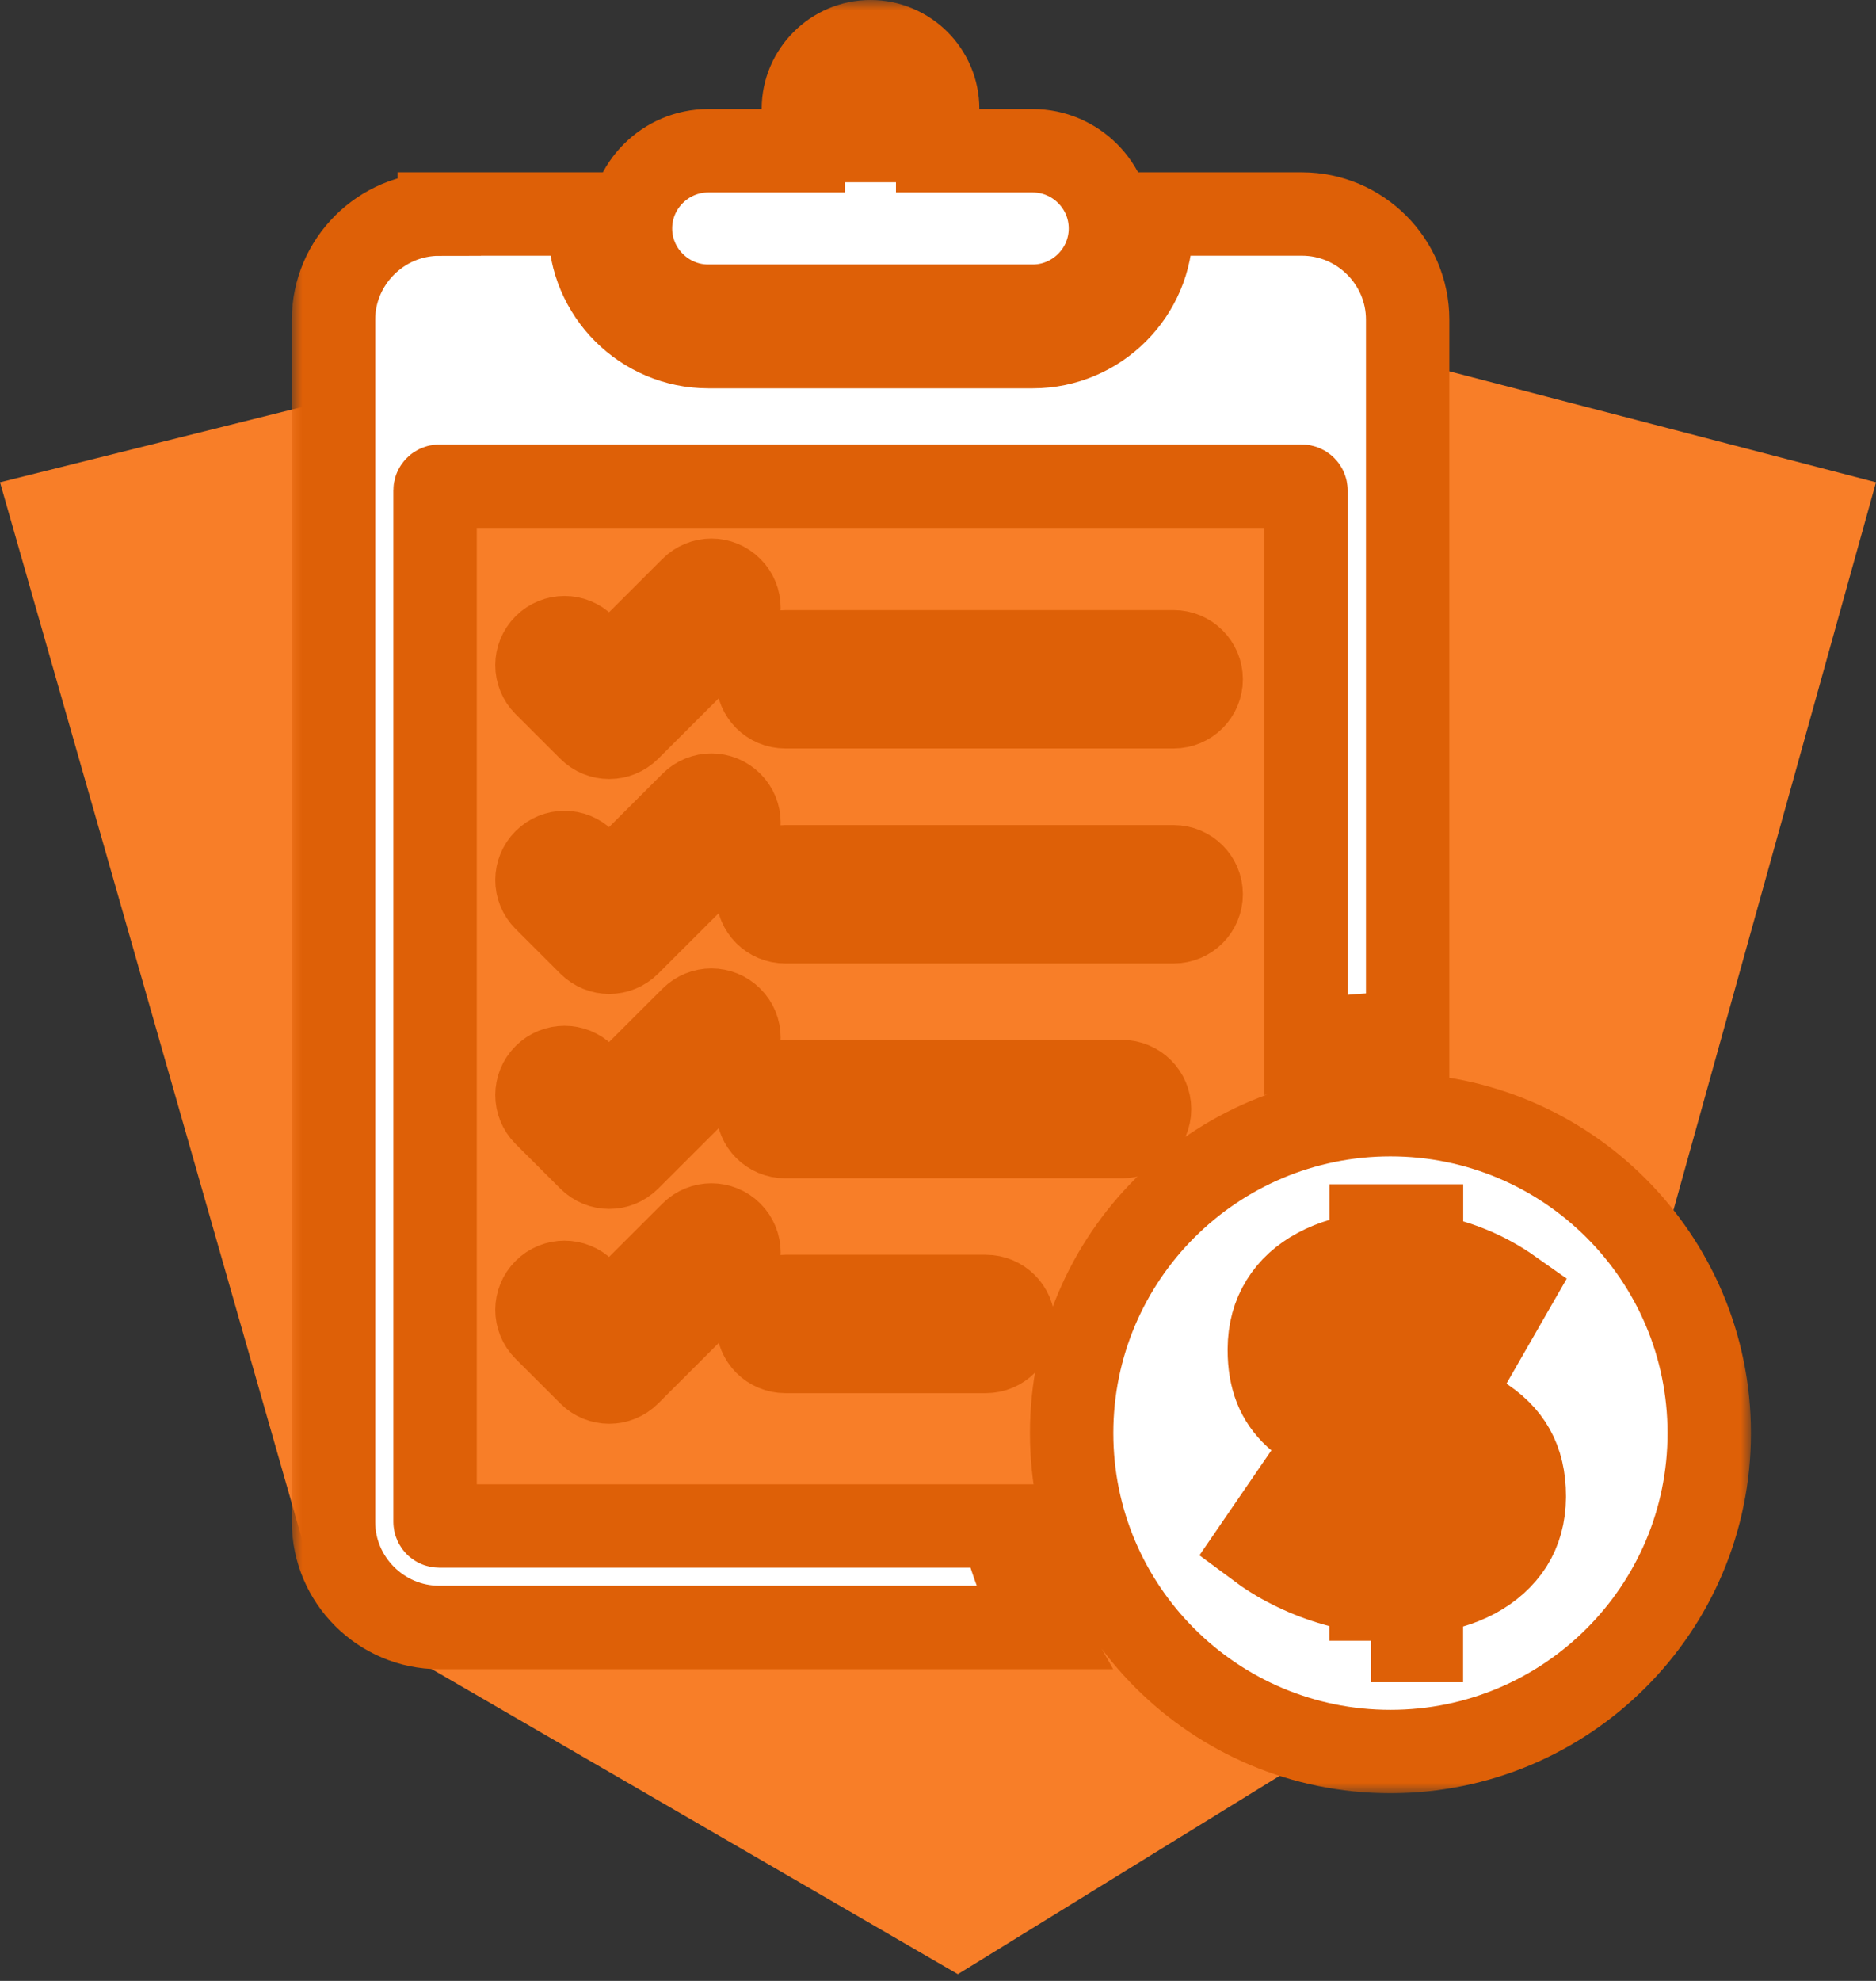
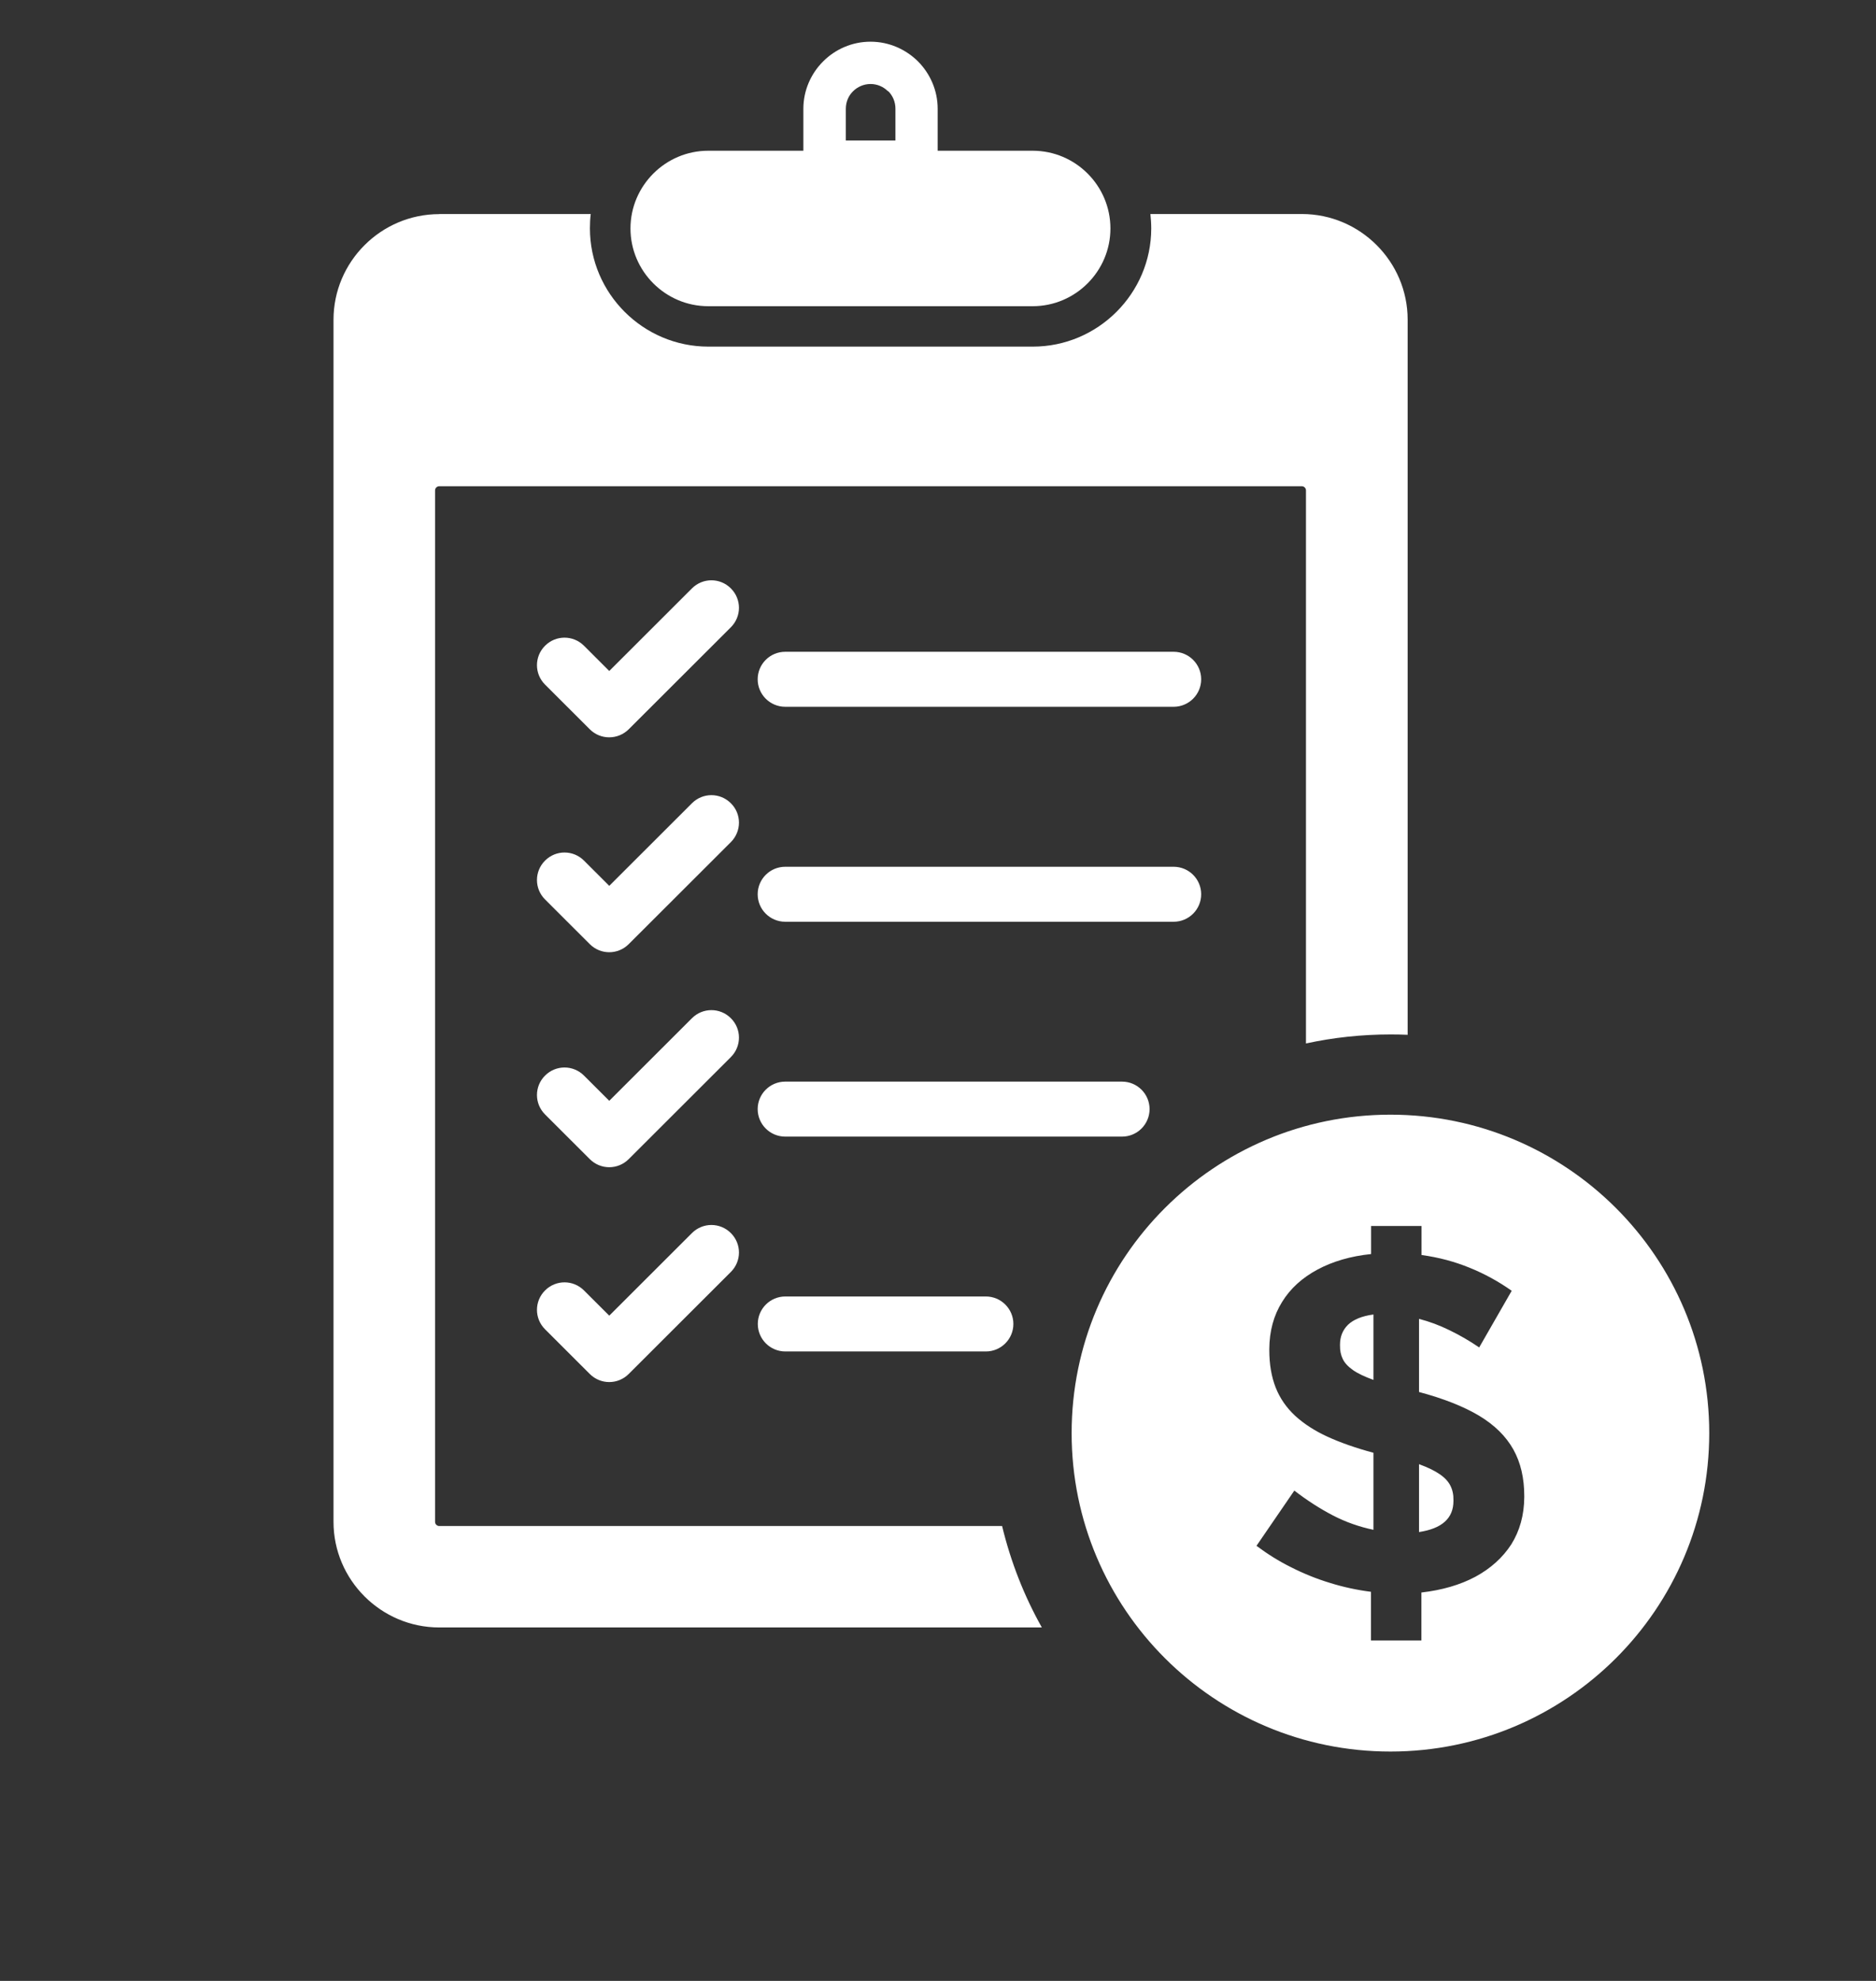
<svg xmlns="http://www.w3.org/2000/svg" width="90" height="95" viewBox="0 0 90 95" fill="none">
  <rect x="0" y="0" width="90" height="95" fill="#333333" stroke="none" />
-   <path d="M45.953 11.677L90 23.13L75.077 76.731L45.953 94.677L15.388 76.959L0 23.13L45.953 11.677Z" fill="#F87E28" />
  <mask id="path-2-outside-1_4462_2921" maskUnits="userSpaceOnUse" x="14" y="0" width="70" height="86" fill="black">
-     <rect fill="white" x="14" width="70" height="86" />
-     <path fill-rule="evenodd" clip-rule="evenodd" d="M66.705 53.457C75.152 53.457 82 60.295 82 68.729C82 77.163 75.152 84 66.705 84C58.258 84 51.411 77.163 51.411 68.729C51.411 60.295 58.258 53.457 66.705 53.457ZM33.196 59.135C33.714 58.618 34.545 58.618 35.063 59.135C35.581 59.652 35.581 60.482 35.063 60.999L30.162 65.893C29.644 66.41 28.813 66.41 28.295 65.893L26.149 63.75C25.631 63.233 25.631 62.403 26.149 61.886C26.667 61.369 27.498 61.369 28.016 61.886L29.229 63.096L33.196 59.135ZM47.295 62.176C48.024 62.176 48.616 62.767 48.616 63.494C48.616 64.222 48.024 64.813 47.295 64.813H37.676C36.947 64.813 36.355 64.222 36.355 63.494C36.355 62.767 36.947 62.176 37.676 62.176H47.295ZM53.83 51.872C54.558 51.872 55.15 52.463 55.15 53.19C55.15 53.918 54.558 54.509 53.83 54.509H37.67C36.941 54.509 36.349 53.918 36.349 53.19C36.349 52.463 36.941 51.872 37.67 51.872H53.83ZM33.196 48.831C33.714 48.314 34.545 48.314 35.063 48.831C35.581 49.343 35.581 50.178 35.063 50.695L30.162 55.589C29.644 56.106 28.813 56.106 28.295 55.589L26.149 53.446C25.631 52.929 25.631 52.099 26.149 51.582C26.667 51.065 27.498 51.065 28.016 51.582L29.229 52.792L33.196 48.831ZM33.196 38.522C33.714 38.004 34.545 38.004 35.063 38.522C35.581 39.033 35.581 39.868 35.063 40.386L30.162 45.279C29.644 45.796 28.813 45.796 28.295 45.279L26.149 43.136C25.631 42.619 25.631 41.789 26.149 41.272C26.667 40.755 27.498 40.755 28.016 41.272L29.229 42.483L33.196 38.522ZM56.306 41.568C57.034 41.568 57.626 42.159 57.626 42.886C57.626 43.614 57.034 44.205 56.306 44.205H37.67C36.941 44.205 36.349 43.614 36.349 42.886C36.349 42.159 36.941 41.568 37.67 41.568H56.306ZM56.306 31.258C57.034 31.258 57.626 31.849 57.626 32.577C57.626 33.304 57.034 33.895 56.306 33.895H37.67C36.941 33.895 36.349 33.304 36.349 32.577C36.349 31.849 36.941 31.258 37.67 31.258H56.306ZM33.196 28.218C33.714 27.7 34.545 27.7 35.063 28.218C35.581 28.735 35.581 29.564 35.063 30.082L30.162 34.975C29.644 35.487 28.813 35.492 28.295 34.975L26.149 32.832C25.631 32.315 25.631 31.485 26.149 30.968C26.667 30.451 27.498 30.451 28.016 30.968L29.229 32.179L33.196 28.218ZM33.976 7.229H38.541V5.217C38.541 4.336 38.905 3.529 39.486 2.949C40.066 2.364 40.874 2 41.763 2C42.651 2 43.453 2.364 44.039 2.943C44.62 3.529 44.984 4.33 44.984 5.217V7.229H49.544C51.598 7.229 53.272 8.905 53.272 10.957C53.272 13.009 51.593 14.685 49.544 14.685H33.976C31.927 14.685 30.247 13.009 30.247 10.957C30.247 8.905 31.927 7.229 33.976 7.229ZM42.599 4.376C42.383 4.16 42.087 4.029 41.763 4.029C41.438 4.029 41.136 4.165 40.926 4.376C40.709 4.586 40.578 4.887 40.578 5.217V6.74H42.958V5.211C42.958 4.881 42.827 4.586 42.611 4.37L42.599 4.376ZM21.072 10.264H28.34C28.312 10.491 28.301 10.718 28.301 10.951C28.301 14.072 30.856 16.623 33.981 16.623H49.549C52.674 16.623 55.23 14.072 55.23 10.951C55.23 10.718 55.213 10.485 55.19 10.264H62.459C65.248 10.264 67.531 12.543 67.531 15.328V49.627C67.257 49.615 66.99 49.61 66.711 49.61C65.316 49.61 63.962 49.758 62.653 50.042V23.517C62.653 23.409 62.562 23.318 62.453 23.318H21.072C20.963 23.318 20.872 23.409 20.872 23.517V72.986C20.872 73.094 20.963 73.184 21.072 73.184H48.075C48.491 74.907 49.134 76.543 49.982 78.049H21.072C18.282 78.049 16 75.77 16 72.986V15.333C16 12.548 18.282 10.269 21.072 10.269V10.264ZM65.772 78.675H68.191V76.373C69.181 76.259 70.047 76.009 70.781 75.617C71.515 75.219 72.09 74.702 72.506 74.06C72.91 73.412 73.12 72.662 73.126 71.798V71.752C73.126 70.888 72.955 70.144 72.602 69.513C72.249 68.882 71.703 68.342 70.957 67.893C70.212 67.45 69.25 67.069 68.077 66.757V63.25C68.567 63.375 69.056 63.557 69.54 63.795C70.024 64.029 70.496 64.301 70.963 64.62L72.523 61.903C71.897 61.46 71.225 61.09 70.508 60.8C69.79 60.505 69.022 60.3 68.197 60.187V58.794H65.778V60.141C64.793 60.243 63.939 60.493 63.205 60.886C62.476 61.278 61.907 61.789 61.508 62.437C61.104 63.085 60.899 63.835 60.894 64.699V64.745C60.894 65.427 60.996 66.023 61.201 66.546C61.406 67.064 61.719 67.513 62.135 67.899C62.55 68.28 63.074 68.621 63.694 68.905C64.32 69.189 65.049 69.445 65.891 69.672V73.366C65.214 73.224 64.565 72.997 63.95 72.679C63.336 72.36 62.715 71.963 62.095 71.485L60.279 74.134C60.797 74.52 61.343 74.867 61.941 75.162C62.533 75.463 63.153 75.714 63.802 75.912C64.445 76.112 65.1 76.254 65.772 76.339V78.686V78.675ZM65.891 66.177C65.47 66.023 65.14 65.87 64.907 65.705C64.673 65.54 64.508 65.364 64.417 65.171C64.326 64.983 64.281 64.767 64.286 64.529V64.483C64.286 64.108 64.411 63.79 64.668 63.534C64.929 63.284 65.334 63.114 65.891 63.04V66.177ZM68.077 73.469V70.218C68.493 70.371 68.823 70.53 69.062 70.695C69.307 70.86 69.477 71.042 69.58 71.246C69.682 71.445 69.734 71.678 69.728 71.94V71.985C69.728 72.406 69.585 72.736 69.312 72.98C69.033 73.23 68.624 73.389 68.077 73.474V73.469Z" />
-   </mask>
+     </mask>
  <path fill-rule="evenodd" clip-rule="evenodd" d="M66.705 53.457C75.152 53.457 82 60.295 82 68.729C82 77.163 75.152 84 66.705 84C58.258 84 51.411 77.163 51.411 68.729C51.411 60.295 58.258 53.457 66.705 53.457ZM33.196 59.135C33.714 58.618 34.545 58.618 35.063 59.135C35.581 59.652 35.581 60.482 35.063 60.999L30.162 65.893C29.644 66.41 28.813 66.41 28.295 65.893L26.149 63.75C25.631 63.233 25.631 62.403 26.149 61.886C26.667 61.369 27.498 61.369 28.016 61.886L29.229 63.096L33.196 59.135ZM47.295 62.176C48.024 62.176 48.616 62.767 48.616 63.494C48.616 64.222 48.024 64.813 47.295 64.813H37.676C36.947 64.813 36.355 64.222 36.355 63.494C36.355 62.767 36.947 62.176 37.676 62.176H47.295ZM53.83 51.872C54.558 51.872 55.15 52.463 55.15 53.19C55.15 53.918 54.558 54.509 53.83 54.509H37.67C36.941 54.509 36.349 53.918 36.349 53.19C36.349 52.463 36.941 51.872 37.67 51.872H53.83ZM33.196 48.831C33.714 48.314 34.545 48.314 35.063 48.831C35.581 49.343 35.581 50.178 35.063 50.695L30.162 55.589C29.644 56.106 28.813 56.106 28.295 55.589L26.149 53.446C25.631 52.929 25.631 52.099 26.149 51.582C26.667 51.065 27.498 51.065 28.016 51.582L29.229 52.792L33.196 48.831ZM33.196 38.522C33.714 38.004 34.545 38.004 35.063 38.522C35.581 39.033 35.581 39.868 35.063 40.386L30.162 45.279C29.644 45.796 28.813 45.796 28.295 45.279L26.149 43.136C25.631 42.619 25.631 41.789 26.149 41.272C26.667 40.755 27.498 40.755 28.016 41.272L29.229 42.483L33.196 38.522ZM56.306 41.568C57.034 41.568 57.626 42.159 57.626 42.886C57.626 43.614 57.034 44.205 56.306 44.205H37.67C36.941 44.205 36.349 43.614 36.349 42.886C36.349 42.159 36.941 41.568 37.67 41.568H56.306ZM56.306 31.258C57.034 31.258 57.626 31.849 57.626 32.577C57.626 33.304 57.034 33.895 56.306 33.895H37.67C36.941 33.895 36.349 33.304 36.349 32.577C36.349 31.849 36.941 31.258 37.67 31.258H56.306ZM33.196 28.218C33.714 27.7 34.545 27.7 35.063 28.218C35.581 28.735 35.581 29.564 35.063 30.082L30.162 34.975C29.644 35.487 28.813 35.492 28.295 34.975L26.149 32.832C25.631 32.315 25.631 31.485 26.149 30.968C26.667 30.451 27.498 30.451 28.016 30.968L29.229 32.179L33.196 28.218ZM33.976 7.229H38.541V5.217C38.541 4.336 38.905 3.529 39.486 2.949C40.066 2.364 40.874 2 41.763 2C42.651 2 43.453 2.364 44.039 2.943C44.62 3.529 44.984 4.33 44.984 5.217V7.229H49.544C51.598 7.229 53.272 8.905 53.272 10.957C53.272 13.009 51.593 14.685 49.544 14.685H33.976C31.927 14.685 30.247 13.009 30.247 10.957C30.247 8.905 31.927 7.229 33.976 7.229ZM42.599 4.376C42.383 4.16 42.087 4.029 41.763 4.029C41.438 4.029 41.136 4.165 40.926 4.376C40.709 4.586 40.578 4.887 40.578 5.217V6.74H42.958V5.211C42.958 4.881 42.827 4.586 42.611 4.37L42.599 4.376ZM21.072 10.264H28.34C28.312 10.491 28.301 10.718 28.301 10.951C28.301 14.072 30.856 16.623 33.981 16.623H49.549C52.674 16.623 55.23 14.072 55.23 10.951C55.23 10.718 55.213 10.485 55.19 10.264H62.459C65.248 10.264 67.531 12.543 67.531 15.328V49.627C67.257 49.615 66.99 49.61 66.711 49.61C65.316 49.61 63.962 49.758 62.653 50.042V23.517C62.653 23.409 62.562 23.318 62.453 23.318H21.072C20.963 23.318 20.872 23.409 20.872 23.517V72.986C20.872 73.094 20.963 73.184 21.072 73.184H48.075C48.491 74.907 49.134 76.543 49.982 78.049H21.072C18.282 78.049 16 75.77 16 72.986V15.333C16 12.548 18.282 10.269 21.072 10.269V10.264ZM65.772 78.675H68.191V76.373C69.181 76.259 70.047 76.009 70.781 75.617C71.515 75.219 72.09 74.702 72.506 74.06C72.91 73.412 73.12 72.662 73.126 71.798V71.752C73.126 70.888 72.955 70.144 72.602 69.513C72.249 68.882 71.703 68.342 70.957 67.893C70.212 67.45 69.25 67.069 68.077 66.757V63.25C68.567 63.375 69.056 63.557 69.54 63.795C70.024 64.029 70.496 64.301 70.963 64.62L72.523 61.903C71.897 61.46 71.225 61.09 70.508 60.8C69.79 60.505 69.022 60.3 68.197 60.187V58.794H65.778V60.141C64.793 60.243 63.939 60.493 63.205 60.886C62.476 61.278 61.907 61.789 61.508 62.437C61.104 63.085 60.899 63.835 60.894 64.699V64.745C60.894 65.427 60.996 66.023 61.201 66.546C61.406 67.064 61.719 67.513 62.135 67.899C62.55 68.28 63.074 68.621 63.694 68.905C64.32 69.189 65.049 69.445 65.891 69.672V73.366C65.214 73.224 64.565 72.997 63.95 72.679C63.336 72.36 62.715 71.963 62.095 71.485L60.279 74.134C60.797 74.52 61.343 74.867 61.941 75.162C62.533 75.463 63.153 75.714 63.802 75.912C64.445 76.112 65.1 76.254 65.772 76.339V78.686V78.675ZM65.891 66.177C65.47 66.023 65.14 65.87 64.907 65.705C64.673 65.54 64.508 65.364 64.417 65.171C64.326 64.983 64.281 64.767 64.286 64.529V64.483C64.286 64.108 64.411 63.79 64.668 63.534C64.929 63.284 65.334 63.114 65.891 63.04V66.177ZM68.077 73.469V70.218C68.493 70.371 68.823 70.53 69.062 70.695C69.307 70.86 69.477 71.042 69.58 71.246C69.682 71.445 69.734 71.678 69.728 71.94V71.985C69.728 72.406 69.585 72.736 69.312 72.98C69.033 73.23 68.624 73.389 68.077 73.474V73.469Z" fill="white" />
-   <path fill-rule="evenodd" clip-rule="evenodd" d="M66.705 53.457C75.152 53.457 82 60.295 82 68.729C82 77.163 75.152 84 66.705 84C58.258 84 51.411 77.163 51.411 68.729C51.411 60.295 58.258 53.457 66.705 53.457ZM33.196 59.135C33.714 58.618 34.545 58.618 35.063 59.135C35.581 59.652 35.581 60.482 35.063 60.999L30.162 65.893C29.644 66.41 28.813 66.41 28.295 65.893L26.149 63.75C25.631 63.233 25.631 62.403 26.149 61.886C26.667 61.369 27.498 61.369 28.016 61.886L29.229 63.096L33.196 59.135ZM47.295 62.176C48.024 62.176 48.616 62.767 48.616 63.494C48.616 64.222 48.024 64.813 47.295 64.813H37.676C36.947 64.813 36.355 64.222 36.355 63.494C36.355 62.767 36.947 62.176 37.676 62.176H47.295ZM53.83 51.872C54.558 51.872 55.15 52.463 55.15 53.19C55.15 53.918 54.558 54.509 53.83 54.509H37.67C36.941 54.509 36.349 53.918 36.349 53.19C36.349 52.463 36.941 51.872 37.67 51.872H53.83ZM33.196 48.831C33.714 48.314 34.545 48.314 35.063 48.831C35.581 49.343 35.581 50.178 35.063 50.695L30.162 55.589C29.644 56.106 28.813 56.106 28.295 55.589L26.149 53.446C25.631 52.929 25.631 52.099 26.149 51.582C26.667 51.065 27.498 51.065 28.016 51.582L29.229 52.792L33.196 48.831ZM33.196 38.522C33.714 38.004 34.545 38.004 35.063 38.522C35.581 39.033 35.581 39.868 35.063 40.386L30.162 45.279C29.644 45.796 28.813 45.796 28.295 45.279L26.149 43.136C25.631 42.619 25.631 41.789 26.149 41.272C26.667 40.755 27.498 40.755 28.016 41.272L29.229 42.483L33.196 38.522ZM56.306 41.568C57.034 41.568 57.626 42.159 57.626 42.886C57.626 43.614 57.034 44.205 56.306 44.205H37.67C36.941 44.205 36.349 43.614 36.349 42.886C36.349 42.159 36.941 41.568 37.67 41.568H56.306ZM56.306 31.258C57.034 31.258 57.626 31.849 57.626 32.577C57.626 33.304 57.034 33.895 56.306 33.895H37.67C36.941 33.895 36.349 33.304 36.349 32.577C36.349 31.849 36.941 31.258 37.67 31.258H56.306ZM33.196 28.218C33.714 27.7 34.545 27.7 35.063 28.218C35.581 28.735 35.581 29.564 35.063 30.082L30.162 34.975C29.644 35.487 28.813 35.492 28.295 34.975L26.149 32.832C25.631 32.315 25.631 31.485 26.149 30.968C26.667 30.451 27.498 30.451 28.016 30.968L29.229 32.179L33.196 28.218ZM33.976 7.229H38.541V5.217C38.541 4.336 38.905 3.529 39.486 2.949C40.066 2.364 40.874 2 41.763 2C42.651 2 43.453 2.364 44.039 2.943C44.62 3.529 44.984 4.33 44.984 5.217V7.229H49.544C51.598 7.229 53.272 8.905 53.272 10.957C53.272 13.009 51.593 14.685 49.544 14.685H33.976C31.927 14.685 30.247 13.009 30.247 10.957C30.247 8.905 31.927 7.229 33.976 7.229ZM42.599 4.376C42.383 4.16 42.087 4.029 41.763 4.029C41.438 4.029 41.136 4.165 40.926 4.376C40.709 4.586 40.578 4.887 40.578 5.217V6.74H42.958V5.211C42.958 4.881 42.827 4.586 42.611 4.37L42.599 4.376ZM21.072 10.264H28.34C28.312 10.491 28.301 10.718 28.301 10.951C28.301 14.072 30.856 16.623 33.981 16.623H49.549C52.674 16.623 55.23 14.072 55.23 10.951C55.23 10.718 55.213 10.485 55.19 10.264H62.459C65.248 10.264 67.531 12.543 67.531 15.328V49.627C67.257 49.615 66.99 49.61 66.711 49.61C65.316 49.61 63.962 49.758 62.653 50.042V23.517C62.653 23.409 62.562 23.318 62.453 23.318H21.072C20.963 23.318 20.872 23.409 20.872 23.517V72.986C20.872 73.094 20.963 73.184 21.072 73.184H48.075C48.491 74.907 49.134 76.543 49.982 78.049H21.072C18.282 78.049 16 75.77 16 72.986V15.333C16 12.548 18.282 10.269 21.072 10.269V10.264ZM65.772 78.675H68.191V76.373C69.181 76.259 70.047 76.009 70.781 75.617C71.515 75.219 72.09 74.702 72.506 74.06C72.91 73.412 73.12 72.662 73.126 71.798V71.752C73.126 70.888 72.955 70.144 72.602 69.513C72.249 68.882 71.703 68.342 70.957 67.893C70.212 67.45 69.25 67.069 68.077 66.757V63.25C68.567 63.375 69.056 63.557 69.54 63.795C70.024 64.029 70.496 64.301 70.963 64.62L72.523 61.903C71.897 61.46 71.225 61.09 70.508 60.8C69.79 60.505 69.022 60.3 68.197 60.187V58.794H65.778V60.141C64.793 60.243 63.939 60.493 63.205 60.886C62.476 61.278 61.907 61.789 61.508 62.437C61.104 63.085 60.899 63.835 60.894 64.699V64.745C60.894 65.427 60.996 66.023 61.201 66.546C61.406 67.064 61.719 67.513 62.135 67.899C62.55 68.28 63.074 68.621 63.694 68.905C64.32 69.189 65.049 69.445 65.891 69.672V73.366C65.214 73.224 64.565 72.997 63.95 72.679C63.336 72.36 62.715 71.963 62.095 71.485L60.279 74.134C60.797 74.52 61.343 74.867 61.941 75.162C62.533 75.463 63.153 75.714 63.802 75.912C64.445 76.112 65.1 76.254 65.772 76.339V78.686V78.675ZM65.891 66.177C65.47 66.023 65.14 65.87 64.907 65.705C64.673 65.54 64.508 65.364 64.417 65.171C64.326 64.983 64.281 64.767 64.286 64.529V64.483C64.286 64.108 64.411 63.79 64.668 63.534C64.929 63.284 65.334 63.114 65.891 63.04V66.177ZM68.077 73.469V70.218C68.493 70.371 68.823 70.53 69.062 70.695C69.307 70.86 69.477 71.042 69.58 71.246C69.682 71.445 69.734 71.678 69.728 71.94V71.985C69.728 72.406 69.585 72.736 69.312 72.98C69.033 73.23 68.624 73.389 68.077 73.474V73.469Z" stroke="#DE6007" stroke-width="4" mask="url(#path-2-outside-1_4462_2921)" />
+   <path fill-rule="evenodd" clip-rule="evenodd" d="M66.705 53.457C75.152 53.457 82 60.295 82 68.729C82 77.163 75.152 84 66.705 84C58.258 84 51.411 77.163 51.411 68.729C51.411 60.295 58.258 53.457 66.705 53.457ZM33.196 59.135C33.714 58.618 34.545 58.618 35.063 59.135C35.581 59.652 35.581 60.482 35.063 60.999L30.162 65.893C29.644 66.41 28.813 66.41 28.295 65.893L26.149 63.75C25.631 63.233 25.631 62.403 26.149 61.886C26.667 61.369 27.498 61.369 28.016 61.886L29.229 63.096L33.196 59.135ZM47.295 62.176C48.024 62.176 48.616 62.767 48.616 63.494C48.616 64.222 48.024 64.813 47.295 64.813H37.676C36.947 64.813 36.355 64.222 36.355 63.494C36.355 62.767 36.947 62.176 37.676 62.176H47.295ZM53.83 51.872C54.558 51.872 55.15 52.463 55.15 53.19C55.15 53.918 54.558 54.509 53.83 54.509H37.67C36.941 54.509 36.349 53.918 36.349 53.19C36.349 52.463 36.941 51.872 37.67 51.872H53.83ZM33.196 48.831C33.714 48.314 34.545 48.314 35.063 48.831C35.581 49.343 35.581 50.178 35.063 50.695L30.162 55.589C29.644 56.106 28.813 56.106 28.295 55.589L26.149 53.446C25.631 52.929 25.631 52.099 26.149 51.582C26.667 51.065 27.498 51.065 28.016 51.582L29.229 52.792L33.196 48.831ZM33.196 38.522C33.714 38.004 34.545 38.004 35.063 38.522C35.581 39.033 35.581 39.868 35.063 40.386L30.162 45.279C29.644 45.796 28.813 45.796 28.295 45.279L26.149 43.136C25.631 42.619 25.631 41.789 26.149 41.272C26.667 40.755 27.498 40.755 28.016 41.272L29.229 42.483L33.196 38.522ZM56.306 41.568C57.034 41.568 57.626 42.159 57.626 42.886C57.626 43.614 57.034 44.205 56.306 44.205H37.67C36.941 44.205 36.349 43.614 36.349 42.886C36.349 42.159 36.941 41.568 37.67 41.568H56.306ZM56.306 31.258C57.034 31.258 57.626 31.849 57.626 32.577C57.626 33.304 57.034 33.895 56.306 33.895H37.67C36.941 33.895 36.349 33.304 36.349 32.577C36.349 31.849 36.941 31.258 37.67 31.258H56.306ZM33.196 28.218C33.714 27.7 34.545 27.7 35.063 28.218C35.581 28.735 35.581 29.564 35.063 30.082L30.162 34.975C29.644 35.487 28.813 35.492 28.295 34.975L26.149 32.832C25.631 32.315 25.631 31.485 26.149 30.968C26.667 30.451 27.498 30.451 28.016 30.968L29.229 32.179L33.196 28.218ZM33.976 7.229H38.541V5.217C38.541 4.336 38.905 3.529 39.486 2.949C40.066 2.364 40.874 2 41.763 2C42.651 2 43.453 2.364 44.039 2.943C44.62 3.529 44.984 4.33 44.984 5.217V7.229H49.544C51.598 7.229 53.272 8.905 53.272 10.957C53.272 13.009 51.593 14.685 49.544 14.685H33.976C31.927 14.685 30.247 13.009 30.247 10.957C30.247 8.905 31.927 7.229 33.976 7.229ZM42.599 4.376C42.383 4.16 42.087 4.029 41.763 4.029C41.438 4.029 41.136 4.165 40.926 4.376C40.709 4.586 40.578 4.887 40.578 5.217V6.74H42.958V5.211C42.958 4.881 42.827 4.586 42.611 4.37L42.599 4.376ZM21.072 10.264H28.34C28.312 10.491 28.301 10.718 28.301 10.951C28.301 14.072 30.856 16.623 33.981 16.623H49.549C52.674 16.623 55.23 14.072 55.23 10.951C55.23 10.718 55.213 10.485 55.19 10.264H62.459C65.248 10.264 67.531 12.543 67.531 15.328V49.627C67.257 49.615 66.99 49.61 66.711 49.61C65.316 49.61 63.962 49.758 62.653 50.042V23.517C62.653 23.409 62.562 23.318 62.453 23.318H21.072C20.963 23.318 20.872 23.409 20.872 23.517V72.986C20.872 73.094 20.963 73.184 21.072 73.184H48.075C48.491 74.907 49.134 76.543 49.982 78.049H21.072C18.282 78.049 16 75.77 16 72.986V15.333C16 12.548 18.282 10.269 21.072 10.269V10.264ZM65.772 78.675H68.191V76.373C69.181 76.259 70.047 76.009 70.781 75.617C71.515 75.219 72.09 74.702 72.506 74.06C72.91 73.412 73.12 72.662 73.126 71.798V71.752C73.126 70.888 72.955 70.144 72.602 69.513C72.249 68.882 71.703 68.342 70.957 67.893C70.212 67.45 69.25 67.069 68.077 66.757V63.25C68.567 63.375 69.056 63.557 69.54 63.795C70.024 64.029 70.496 64.301 70.963 64.62L72.523 61.903C71.897 61.46 71.225 61.09 70.508 60.8C69.79 60.505 69.022 60.3 68.197 60.187V58.794H65.778V60.141C64.793 60.243 63.939 60.493 63.205 60.886C62.476 61.278 61.907 61.789 61.508 62.437C61.104 63.085 60.899 63.835 60.894 64.699V64.745C60.894 65.427 60.996 66.023 61.201 66.546C61.406 67.064 61.719 67.513 62.135 67.899C62.55 68.28 63.074 68.621 63.694 68.905C64.32 69.189 65.049 69.445 65.891 69.672V73.366C65.214 73.224 64.565 72.997 63.95 72.679C63.336 72.36 62.715 71.963 62.095 71.485L60.279 74.134C60.797 74.52 61.343 74.867 61.941 75.162C62.533 75.463 63.153 75.714 63.802 75.912C64.445 76.112 65.1 76.254 65.772 76.339V78.686V78.675ZM65.891 66.177C65.47 66.023 65.14 65.87 64.907 65.705C64.673 65.54 64.508 65.364 64.417 65.171C64.326 64.983 64.281 64.767 64.286 64.529V64.483C64.286 64.108 64.411 63.79 64.668 63.534C64.929 63.284 65.334 63.114 65.891 63.04V66.177ZM68.077 73.469V70.218C68.493 70.371 68.823 70.53 69.062 70.695C69.307 70.86 69.477 71.042 69.58 71.246C69.682 71.445 69.734 71.678 69.728 71.94V71.985C69.728 72.406 69.585 72.736 69.312 72.98C69.033 73.23 68.624 73.389 68.077 73.474Z" stroke="#DE6007" stroke-width="4" mask="url(#path-2-outside-1_4462_2921)" />
</svg>